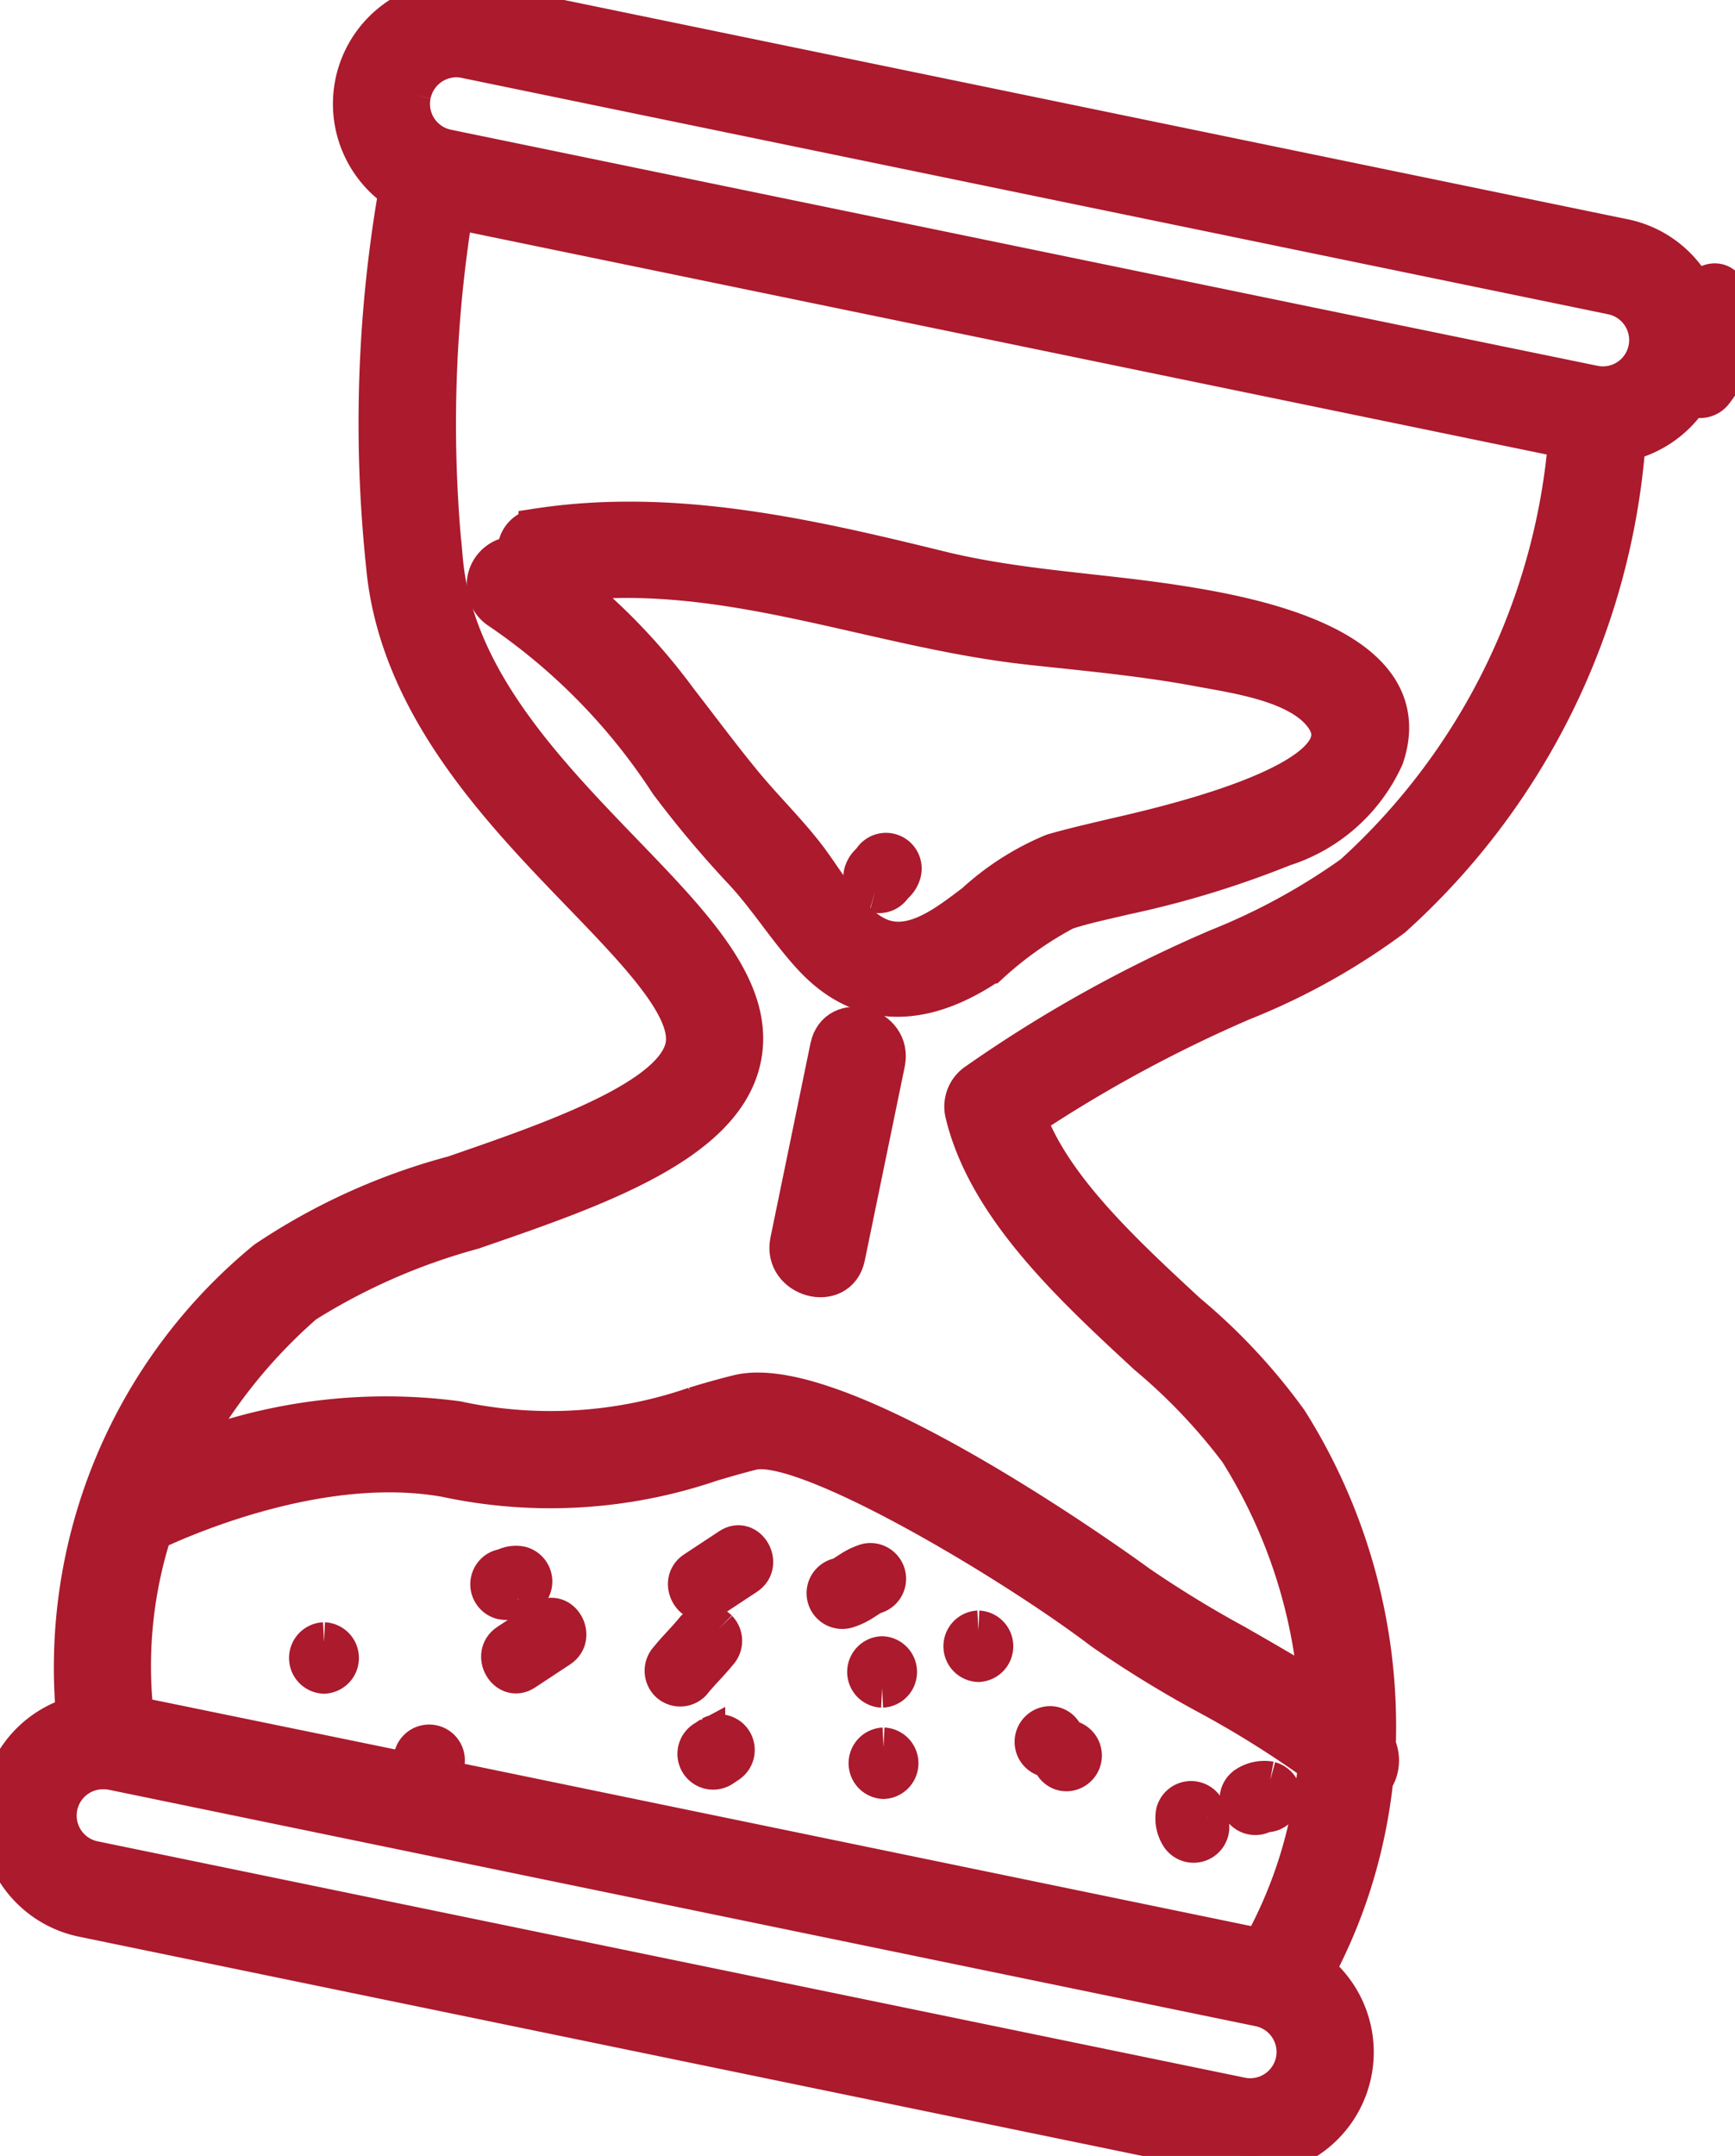
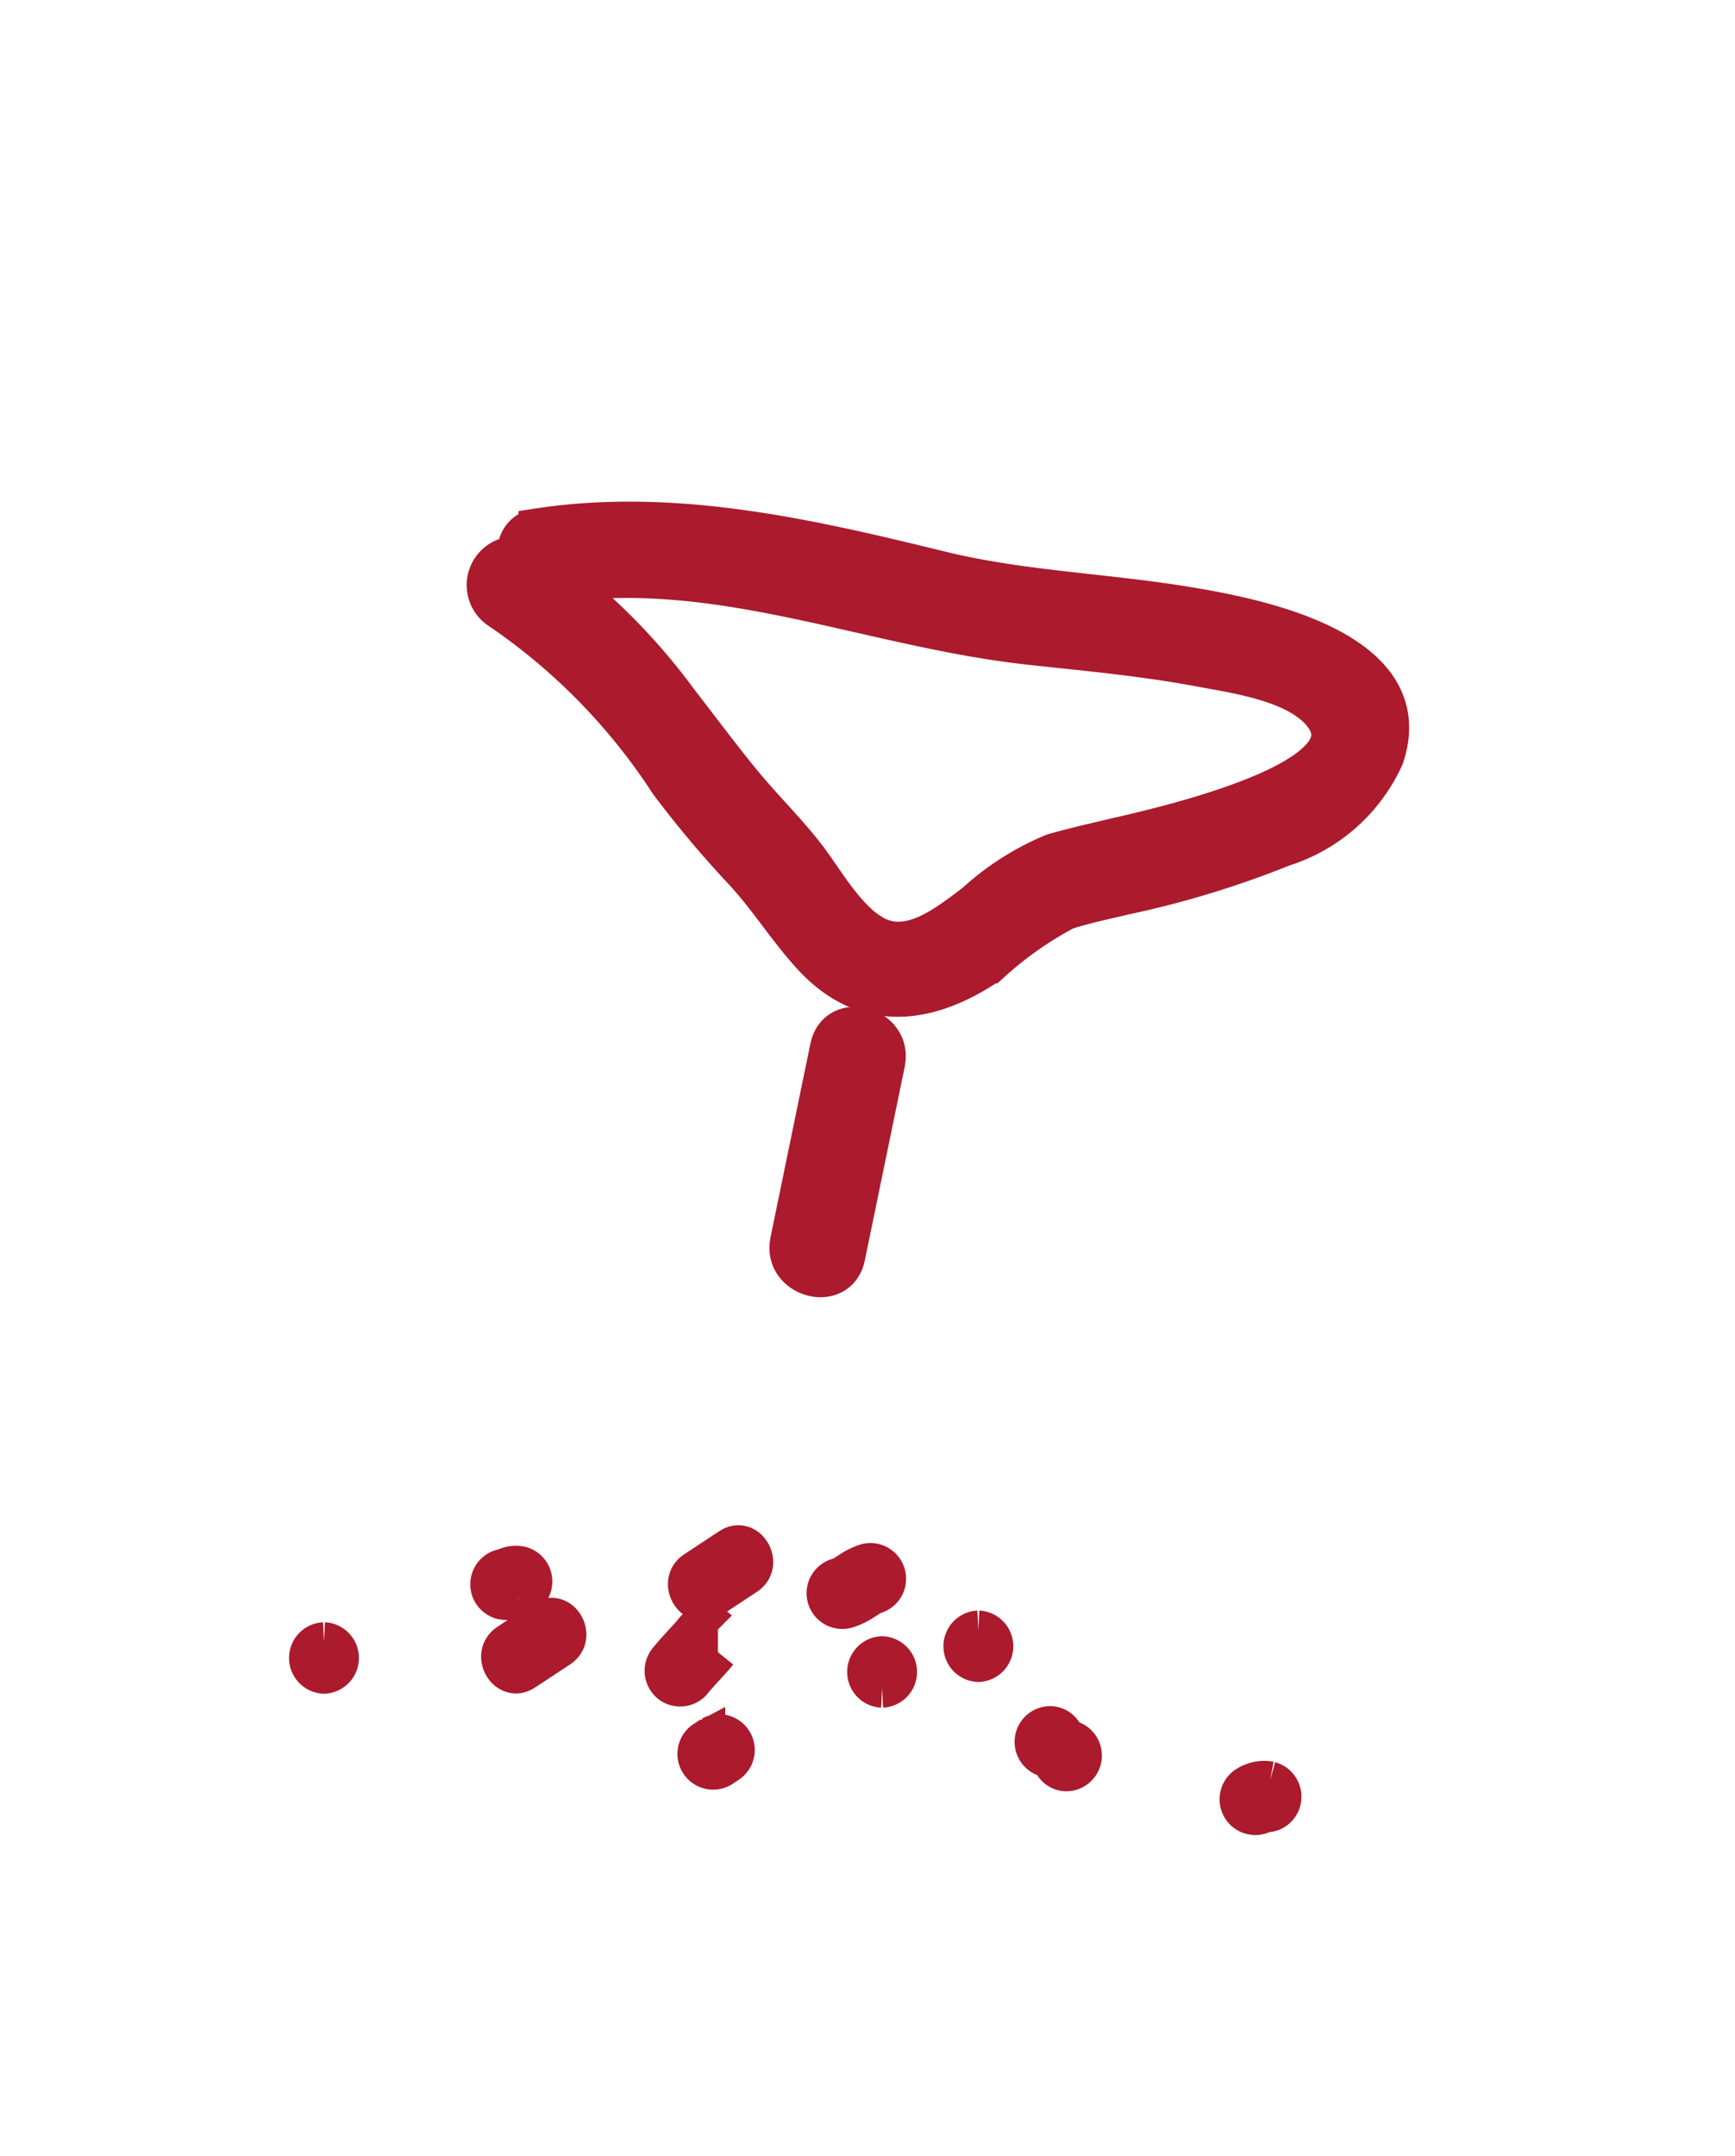
<svg xmlns="http://www.w3.org/2000/svg" id="clessidra" width="44.143" height="54.824" viewBox="0 0 44.143 54.824">
  <defs>
    <clipPath id="clip-path">
      <rect id="Rettangolo_2436" data-name="Rettangolo 2436" width="44.143" height="54.824" fill="#ab1a2d" stroke="#ab1a2d" stroke-width="1" />
    </clipPath>
  </defs>
  <g id="Raggruppa_32172" data-name="Raggruppa 32172" clip-path="url(#clip-path)">
-     <path id="Tracciato_153739" data-name="Tracciato 153739" d="M43.014,10.057a.431.431,0,0,0,.592-.108,2.507,2.507,0,0,0,.327-2.537c-.178-.4-.686-.182-.74.171a2.686,2.686,0,0,0-.207-.383,2.622,2.622,0,0,0-1.672-1.134L12.144.055a2.641,2.641,0,0,0-2.008,4.777,34.45,34.45,0,0,0-.324,9.534c.314,3.518,2.909,6.206,4.995,8.366,1.428,1.479,2.776,2.876,2.627,3.836-.211,1.363-3.361,2.449-5.892,3.321a15.9,15.9,0,0,0-4.775,2.164,13.386,13.386,0,0,0-4.84,11.578,2.64,2.64,0,0,0,.18,5.127l29.17,6.011a2.638,2.638,0,0,0,2.177-4.649,13.223,13.223,0,0,0,1.307-3.65c.076-.377.142-.787.188-1.226A.729.729,0,0,0,35.064,45a.9.9,0,0,0-.051-.606,14.558,14.558,0,0,0-2.238-8.254A15.052,15.052,0,0,0,30.2,33.385c-1.62-1.5-3.439-3.178-4.082-4.954a34.933,34.933,0,0,1,5.49-2.975,16.863,16.863,0,0,0,3.822-2.13,18.092,18.092,0,0,0,5.94-12.1,2.657,2.657,0,0,0,1.647-1.168M10.466,2.4a1.173,1.173,0,0,1,1.143-.934,1.186,1.186,0,0,1,.238.025l29.17,6.011a1.17,1.17,0,0,1,.909,1.381,1.167,1.167,0,0,1-1.381.909L33.227,8.289l-21.851-4.5A1.169,1.169,0,0,1,10.466,2.4m.424,42.772c.01,0,.019,0,.03,0a.409.409,0,1,0-.15-.028L3.413,43.635a11.2,11.2,0,0,1,.468-4.7c.967-.454,4.406-1.918,7.479-1.36a12.661,12.661,0,0,0,6.733-.4c.358-.106.7-.206,1.042-.29,1.34-.327,6.613,2.82,8.923,4.575a28.146,28.146,0,0,0,2.631,1.619,25.479,25.479,0,0,1,2.836,1.77,11.64,11.64,0,0,1-1.43,4.695Zm22.065,7.243a1.172,1.172,0,0,1-1.143.933,1.184,1.184,0,0,1-.238-.024L2.4,47.317A1.169,1.169,0,0,1,2.638,45a1.184,1.184,0,0,1,.238.024l25.452,5.245,3.718.766a1.17,1.17,0,0,1,.909,1.381m1.484-30.184a16.391,16.391,0,0,1-3.454,1.886,34.055,34.055,0,0,0-6.167,3.435.735.735,0,0,0-.272.759c.571,2.379,2.74,4.382,4.652,6.15A14.711,14.711,0,0,1,31.516,36.9a13.47,13.47,0,0,1,2.028,6.162c-.552-.355-1.256-.762-2.124-1.259a28.13,28.13,0,0,1-2.472-1.513c-.073-.055-7.5-5.482-10.161-4.833-.381.093-.752.2-1.111.309a11.256,11.256,0,0,1-6.053.361A13.817,13.817,0,0,0,4.685,37a13.5,13.5,0,0,1,3.058-3.851,15.856,15.856,0,0,1,4.279-1.874c3.2-1.1,6.519-2.247,6.866-4.487.261-1.681-1.261-3.257-3.023-5.083-2.025-2.1-4.32-4.475-4.588-7.475a34.006,34.006,0,0,1,.266-8.913l28.35,5.842a16.792,16.792,0,0,1-5.454,11.07" transform="translate(0)" fill="#ab1a2d" stroke="#ab1a2d" stroke-width="1" />
    <path id="Tracciato_153740" data-name="Tracciato 153740" d="M79.022,251.709l-.892.588c-.438.288-.029,1,.412.706l.892-.588c.438-.288.029-1-.412-.706" transform="translate(-65.202 -210.509)" fill="#ab1a2d" stroke="#ab1a2d" stroke-width="1" />
-     <path id="Tracciato_153741" data-name="Tracciato 153741" d="M104.762,252.887a.409.409,0,0,0-.578,0c-.212.264-.46.5-.671.762a.418.418,0,0,0,0,.578.409.409,0,0,0,.578,0c.212-.264.46-.5.671-.762a.418.418,0,0,0,0-.578" transform="translate(-86.496 -211.451)" fill="#ab1a2d" stroke="#ab1a2d" stroke-width="1" />
+     <path id="Tracciato_153741" data-name="Tracciato 153741" d="M104.762,252.887a.409.409,0,0,0-.578,0c-.212.264-.46.5-.671.762a.418.418,0,0,0,0,.578.409.409,0,0,0,.578,0c.212-.264.46-.5.671-.762" transform="translate(-86.496 -211.451)" fill="#ab1a2d" stroke="#ab1a2d" stroke-width="1" />
    <path id="Tracciato_153742" data-name="Tracciato 153742" d="M129.854,243.913l.021-.012a.209.209,0,0,0,.042-.01.409.409,0,0,0-.217-.788,1.629,1.629,0,0,0-.4.19c-.059.038-.118.077-.177.114q-.036.022-.074.041l-.021.012a.187.187,0,0,0-.042.01.409.409,0,1,0,.217.788,1.622,1.622,0,0,0,.4-.19c.06-.038.118-.077.178-.114.024-.015.049-.028.074-.041" transform="translate(-107.648 -203.354)" fill="#ab1a2d" stroke="#ab1a2d" stroke-width="1" />
    <path id="Tracciato_153743" data-name="Tracciato 153743" d="M108.1,240.4l-.892.587c-.438.288-.029,1,.412.706l.892-.588c.438-.288.029-1-.412-.706" transform="translate(-89.527 -201.044)" fill="#ab1a2d" stroke="#ab1a2d" stroke-width="1" />
    <path id="Tracciato_153744" data-name="Tracciato 153744" d="M48.408,255.442a.409.409,0,0,0,0,.817.409.409,0,0,0,0-.817" transform="translate(-40.165 -213.689)" fill="#ab1a2d" stroke="#ab1a2d" stroke-width="1" />
    <path id="Tracciato_153745" data-name="Tracciato 153745" d="M76,83.36A15.563,15.563,0,0,1,80.3,87.753a26.81,26.81,0,0,0,1.826,2.181c.662.693,1.163,1.52,1.812,2.227,1.359,1.478,2.978,1.248,4.522.2A9.266,9.266,0,0,1,90.386,91c.494-.161,1.009-.265,1.514-.386a24.322,24.322,0,0,0,4.025-1.227A4.221,4.221,0,0,0,98.5,87.1c.943-2.788-3.441-3.578-5.2-3.856-2.038-.322-4.091-.389-6.1-.881-3.338-.819-6.781-1.611-10.228-1.085a.588.588,0,0,0-.523.712A.743.743,0,0,0,76,83.36m13.49.9c1.444.156,2.889.287,4.318.555.951.178,2.6.4,3.189,1.289,1.127,1.679-4.656,2.885-5.492,3.085-.478.114-.958.223-1.43.36a6.789,6.789,0,0,0-1.994,1.273c-.616.46-1.451,1.146-2.27.927-.846-.226-1.5-1.429-1.991-2.075s-1.085-1.223-1.608-1.853c-.58-.7-1.119-1.431-1.677-2.148a15.44,15.44,0,0,0-2.915-3.014c4.078-.529,7.88,1.169,11.87,1.6" transform="translate(-63.279 -67.852)" fill="#ab1a2d" stroke="#ab1a2d" stroke-width="1" />
-     <path id="Tracciato_153746" data-name="Tracciato 153746" d="M134.622,133.675a.414.414,0,0,0,.47-.2.572.572,0,0,0,.207-.3.408.408,0,0,0-.756-.3.57.57,0,0,0-.207.3.413.413,0,0,0,.285.5" transform="translate(-112.367 -110.969)" fill="#ab1a2d" stroke="#ab1a2d" stroke-width="1" />
-     <path id="Tracciato_153747" data-name="Tracciato 153747" d="M135.5,271.816a.409.409,0,0,0,0,.817.409.409,0,0,0,0-.817" transform="translate(-113.021 -227.386)" fill="#ab1a2d" stroke="#ab1a2d" stroke-width="1" />
    <path id="Tracciato_153748" data-name="Tracciato 153748" d="M76.968,244.368l.024-.014a.364.364,0,0,0,.159-.05.409.409,0,0,0-.1-.747.631.631,0,0,0-.4.05l-.024.014a.362.362,0,0,0-.16.05.409.409,0,0,0,.1.747.63.63,0,0,0,.4-.05m-.07-.016-.061-.007.061.007m-.177-.729.061.007-.061-.007" transform="translate(-63.8 -203.736)" fill="#ab1a2d" stroke="#ab1a2d" stroke-width="1" />
    <path id="Tracciato_153749" data-name="Tracciato 153749" d="M108.942,269.75l-.149.1a.409.409,0,1,0,.412.706l.149-.1a.409.409,0,0,0-.412-.706" transform="translate(-90.841 -225.61)" fill="#ab1a2d" stroke="#ab1a2d" stroke-width="1" />
    <path id="Tracciato_153750" data-name="Tracciato 153750" d="M135.281,258.427a.409.409,0,0,0,0-.817.409.409,0,0,0,0,.817" transform="translate(-112.838 -215.502)" fill="#ab1a2d" stroke="#ab1a2d" stroke-width="1" />
    <path id="Tracciato_153751" data-name="Tracciato 153751" d="M150.264,253.618a.409.409,0,0,0,0,.817.409.409,0,0,0,0-.817" transform="translate(-125.372 -212.163)" fill="#ab1a2d" stroke="#ab1a2d" stroke-width="1" />
    <path id="Tracciato_153752" data-name="Tracciato 153752" d="M161.8,268.84a.464.464,0,0,0-.052.005.38.38,0,0,0-.391-.353.409.409,0,0,0,0,.817.431.431,0,0,0,.052-.005.38.38,0,0,0,.391.353.409.409,0,0,0,0-.817" transform="translate(-134.654 -224.606)" fill="#ab1a2d" stroke="#ab1a2d" stroke-width="1" />
-     <path id="Tracciato_153753" data-name="Tracciato 153753" d="M183.706,280.55l0,0h0a.383.383,0,0,0-.05-.229.409.409,0,0,0-.747.1.828.828,0,0,0,.114.587.409.409,0,0,0,.706-.412c-.008-.012-.014-.025-.02-.037m0,.016s0,.01,0,.02c0-.008,0-.016,0-.023v0m.01,0c.017.036.009.021,0,0" transform="translate(-153 -234.329)" fill="#ab1a2d" stroke="#ab1a2d" stroke-width="1" />
    <path id="Tracciato_153754" data-name="Tracciato 153754" d="M193.656,277.029a.828.828,0,0,0-.587.114.409.409,0,0,0,.413.706.413.413,0,0,1,.037-.02l.005,0h0a.384.384,0,0,0,.229-.05.409.409,0,0,0-.1-.747m-.153.8-.019,0,.023,0h0m0,.011c-.034.016-.021.009,0,0" transform="translate(-161.342 -231.738)" fill="#ab1a2d" stroke="#ab1a2d" stroke-width="1" />
    <path id="Tracciato_153755" data-name="Tracciato 153755" d="M123.851,160.226l-1.017,4.934c-.191.926,1.227,1.32,1.419.391l1.017-4.934c.191-.926-1.227-1.32-1.419-.391" transform="translate(-102.741 -133.593)" fill="#ab1a2d" stroke="#ab1a2d" stroke-width="1" />
  </g>
</svg>